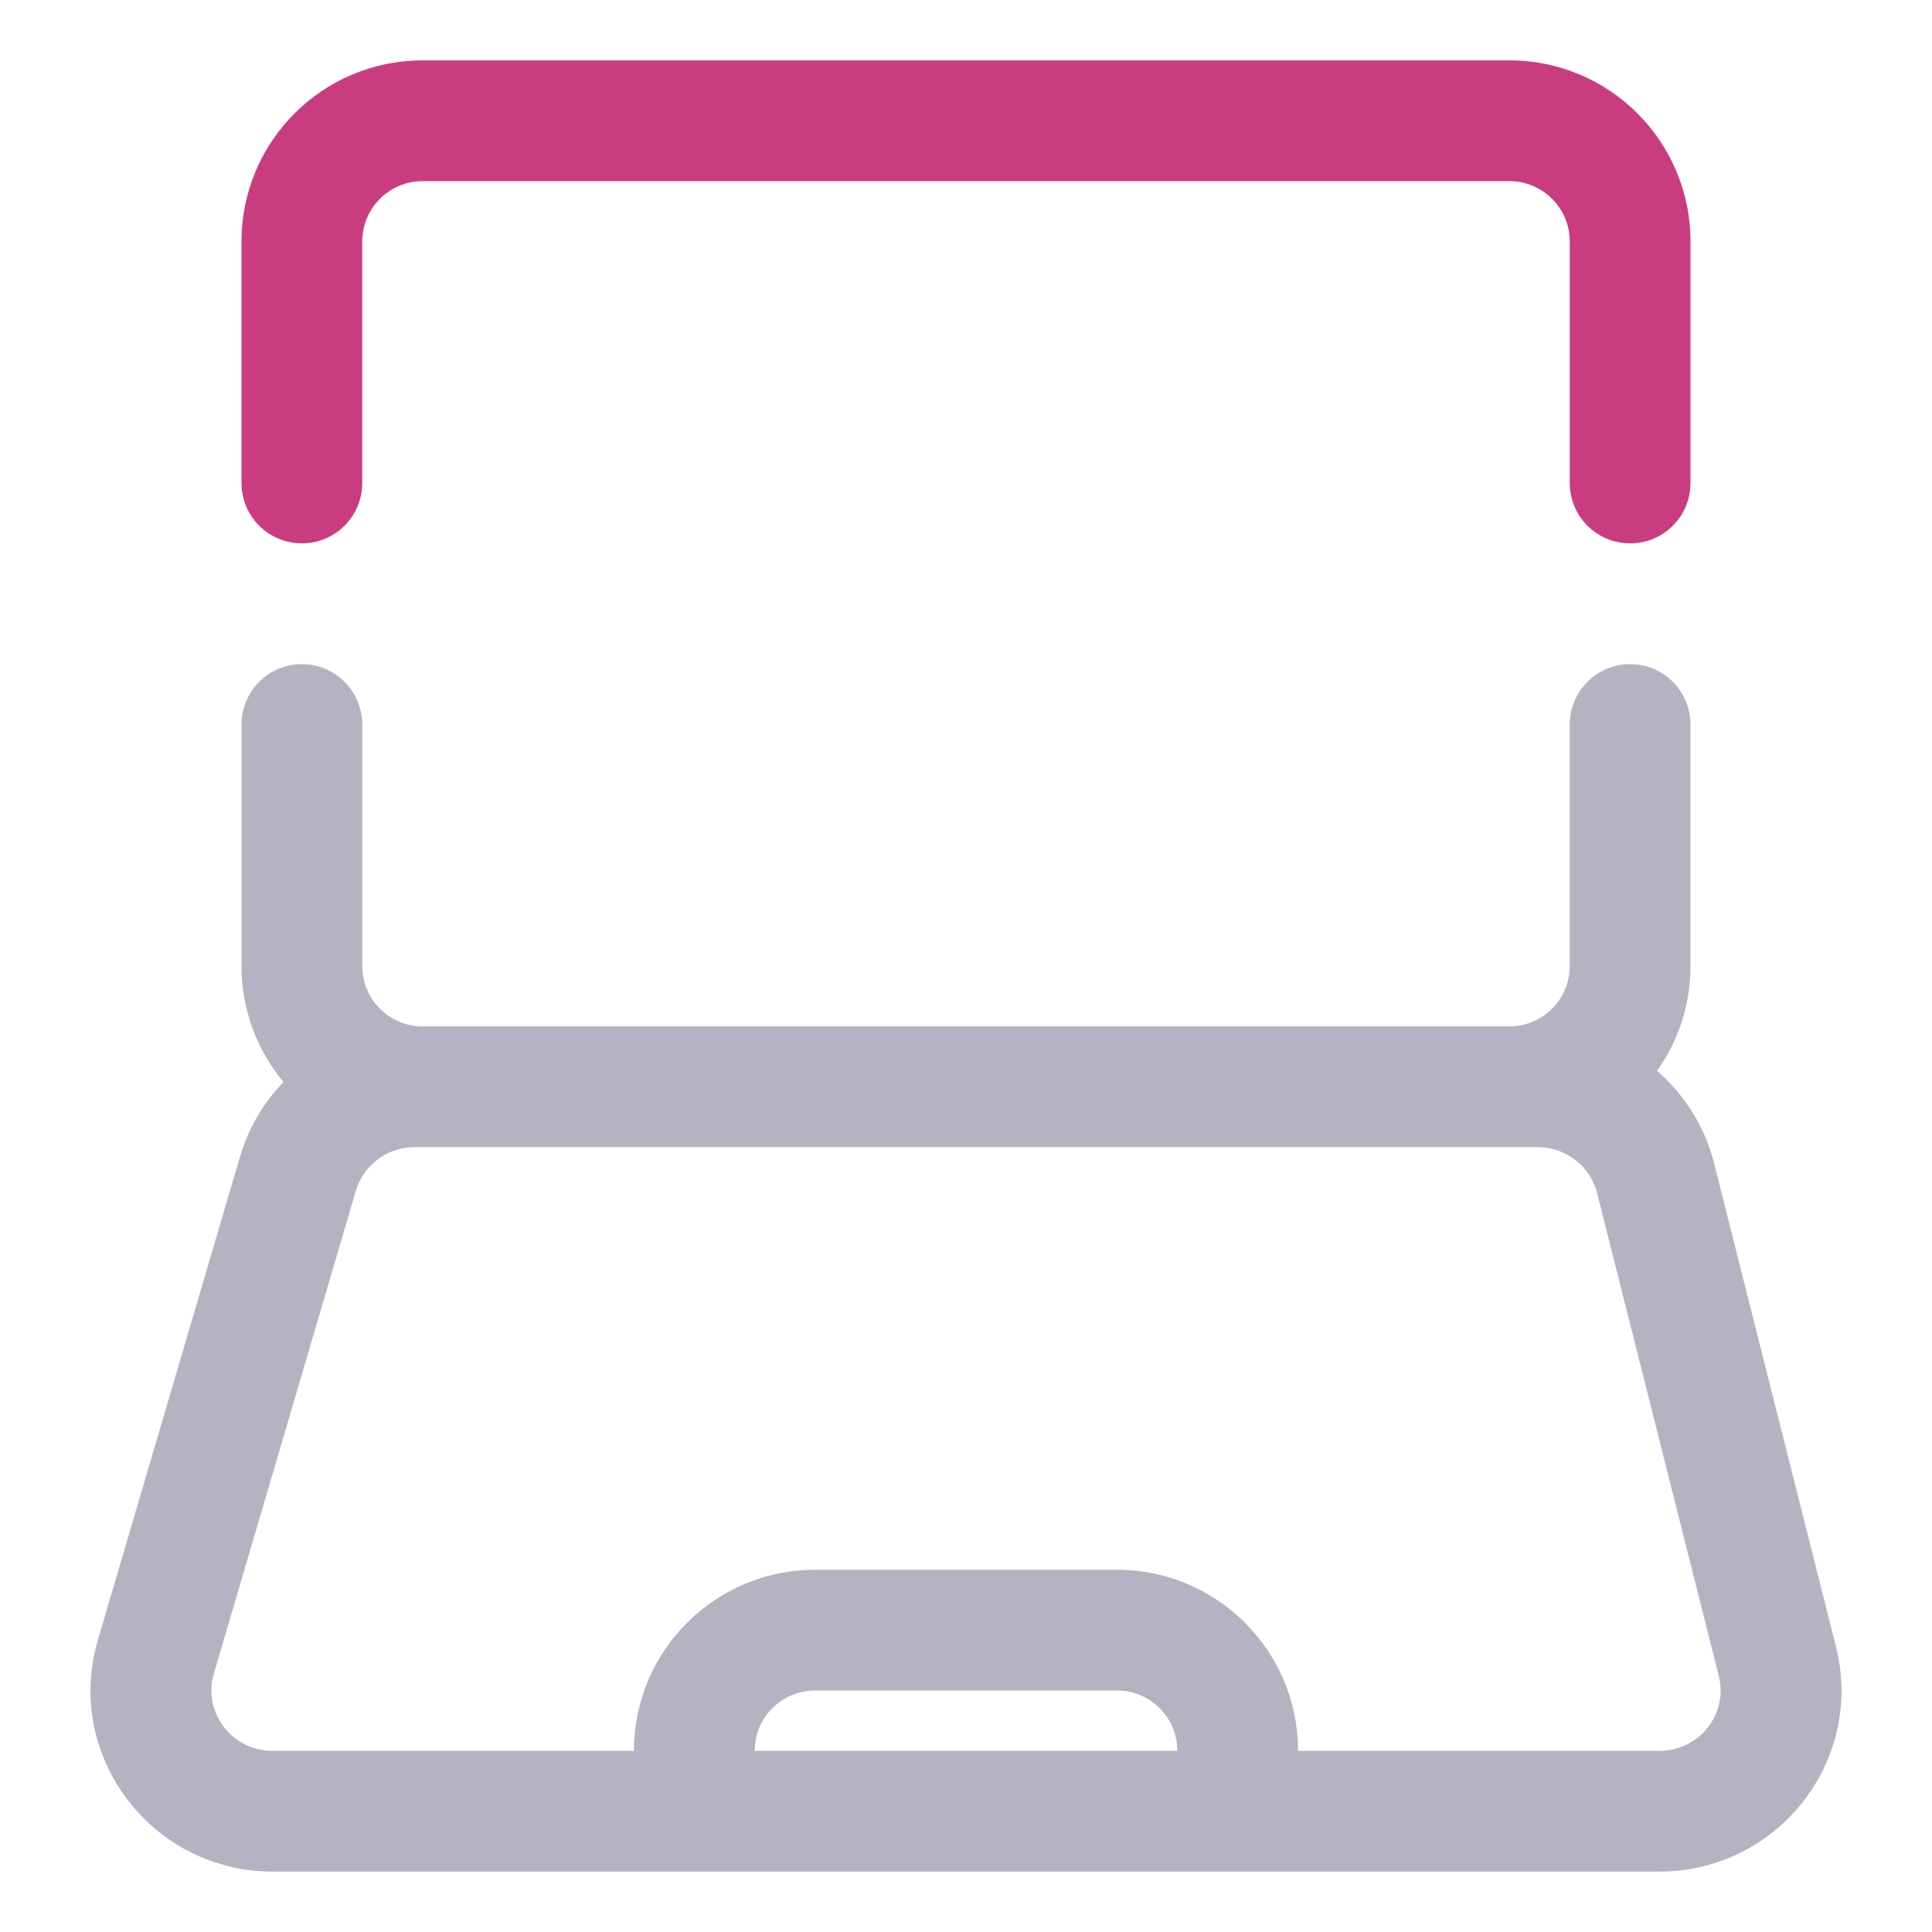
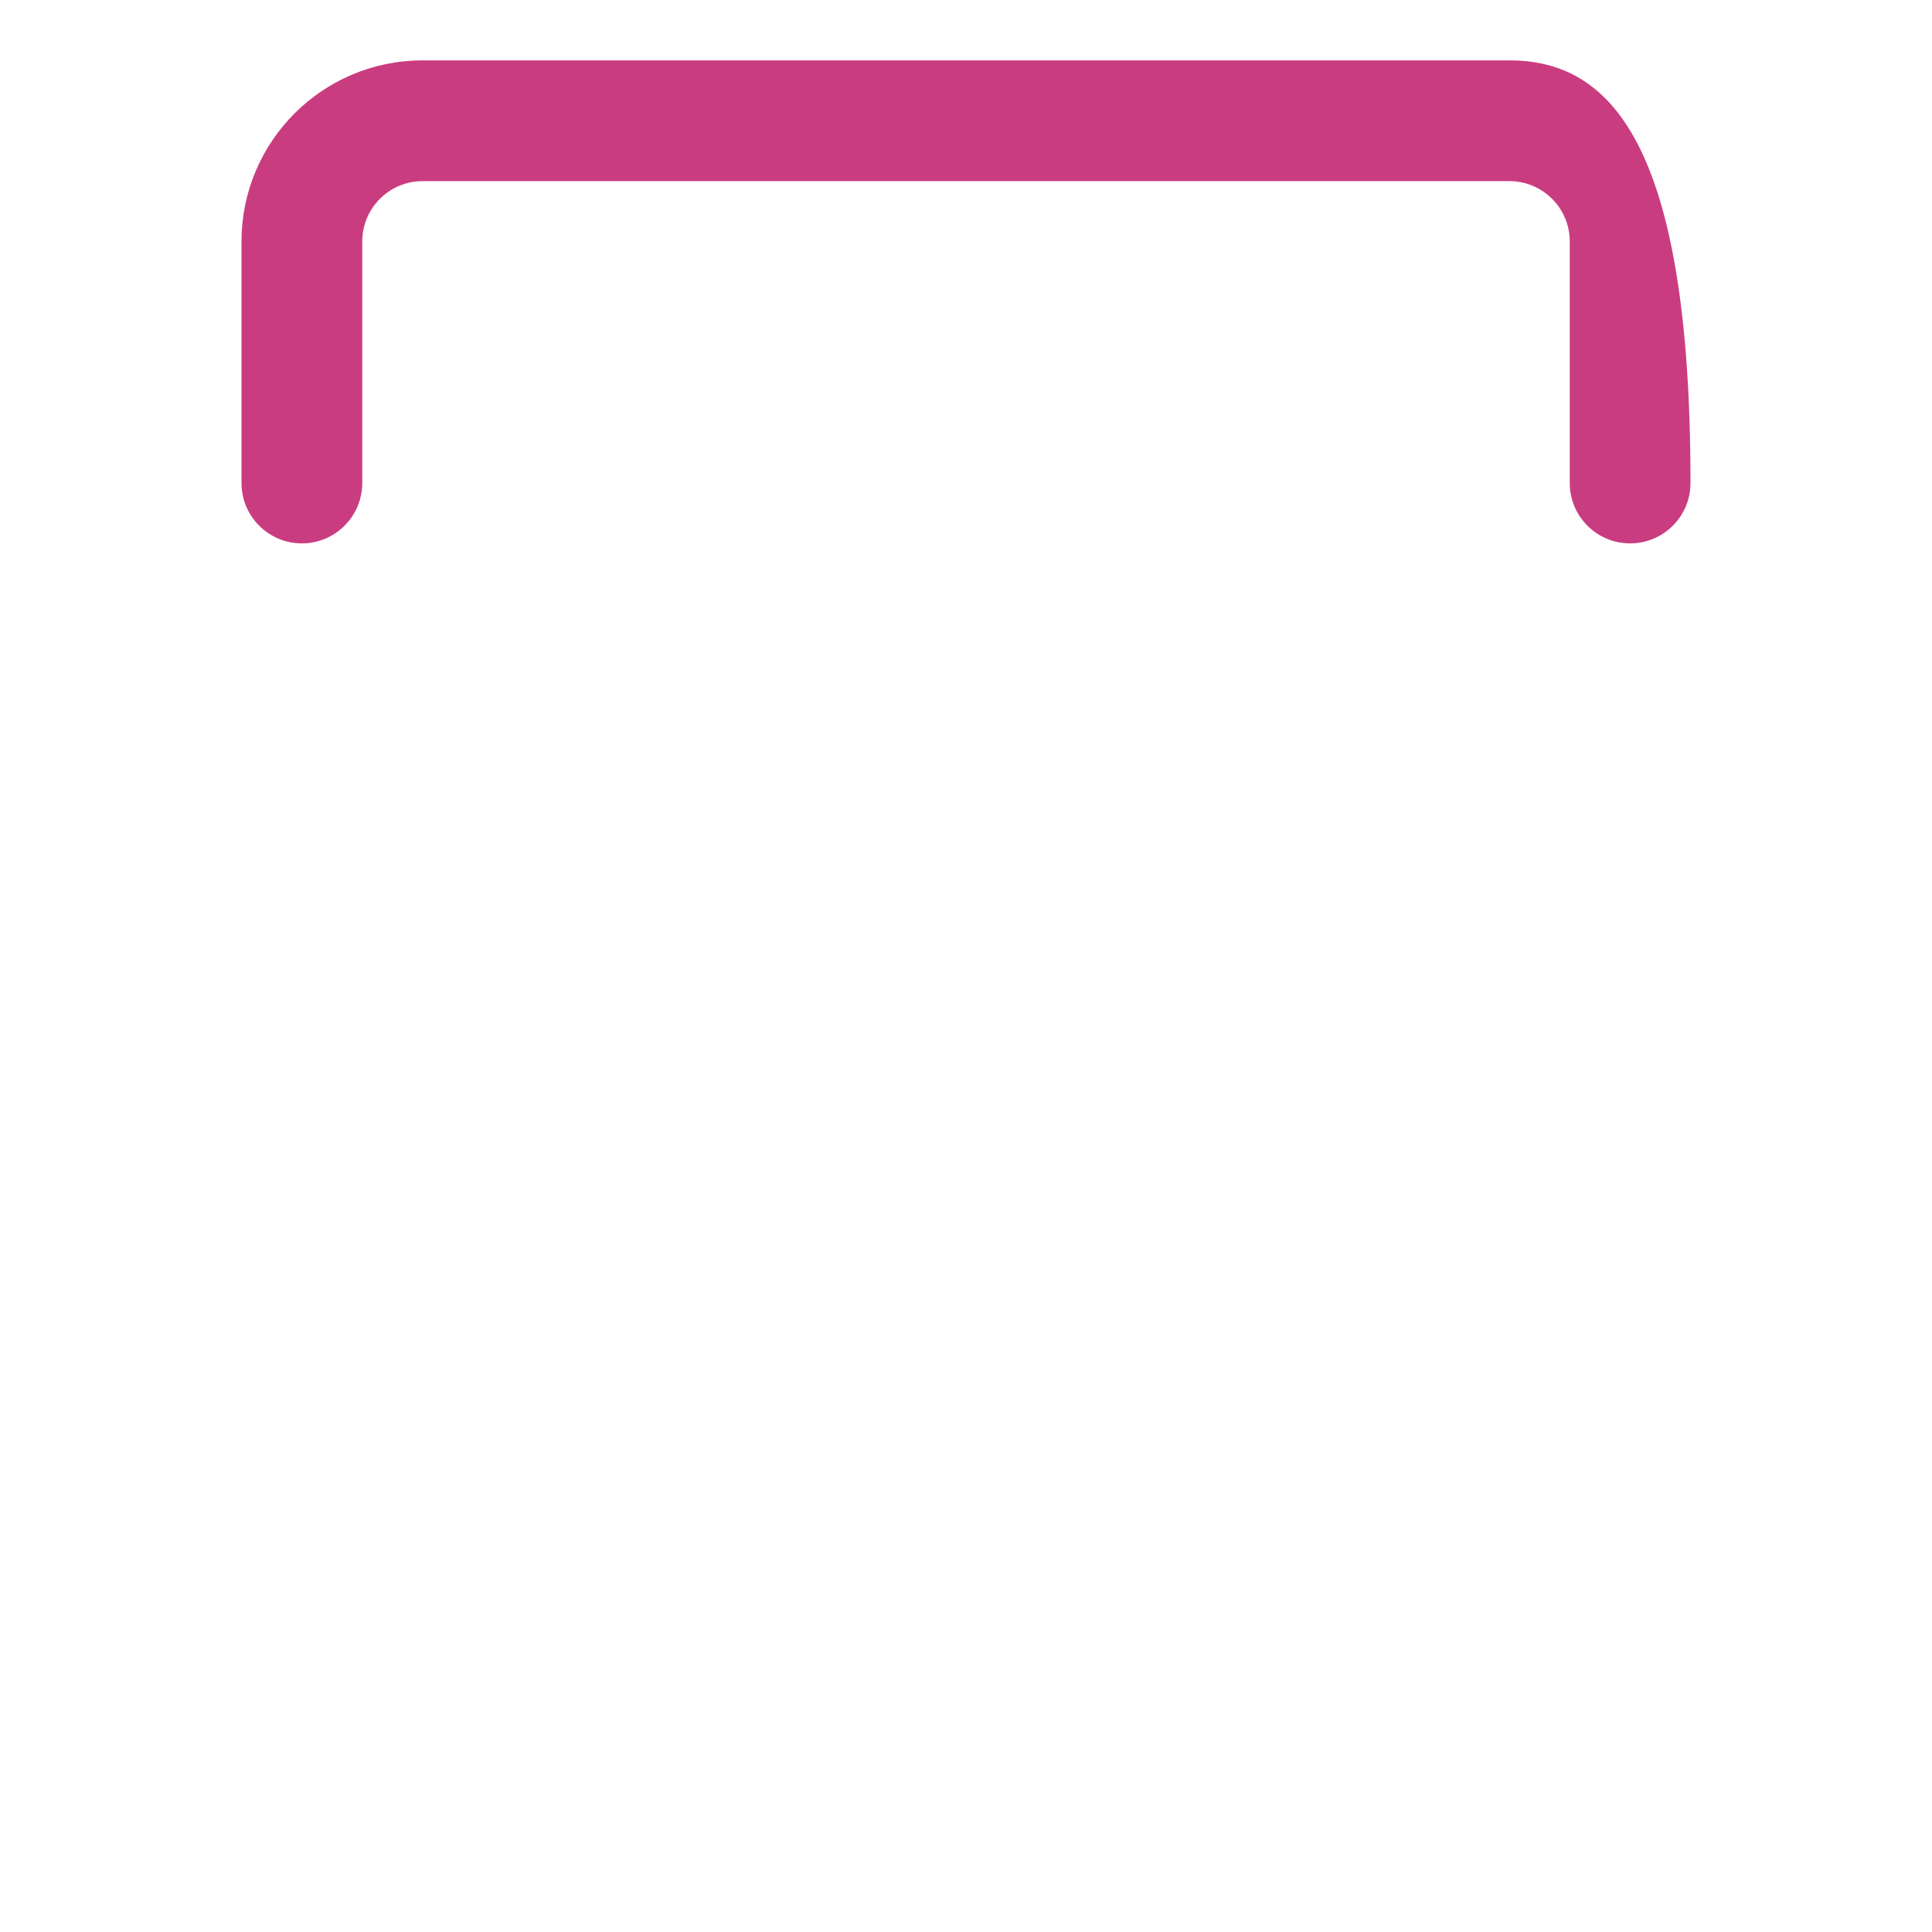
<svg xmlns="http://www.w3.org/2000/svg" fill="none" viewBox="0 0 64 64" height="64" width="64">
-   <path fill-opacity="0.3" fill="#070035" d="M56 24C56 22.895 55.105 22 54 22C52.895 22 52 22.895 52 24V32C52 33.105 51.105 34 50 34H14C12.896 34 12 33.105 12 32V24C12 22.895 11.105 22 10 22C8.896 22 8 22.895 8 24V32C8 33.462 8.523 34.801 9.392 35.842C8.734 36.522 8.232 37.362 7.951 38.316L3.245 54.316C2.109 58.179 5.035 62 9.036 62H54.964C58.869 62 61.777 58.35 60.817 54.541L56.783 38.541C56.474 37.314 55.798 36.258 54.892 35.474C55.59 34.494 56 33.295 56 32V24ZM39 58H25C25 56.895 25.895 56 27 56H37C38.105 56 39 56.895 39 58ZM37 52C40.314 52 43 54.686 43 58H54.964C56.308 58 57.251 56.759 56.938 55.519L52.905 39.519C52.682 38.637 51.876 38 50.931 38H13.742C12.827 38 12.038 38.598 11.789 39.444L7.083 55.444C6.713 56.701 7.659 58 9.036 58H21C21 54.686 23.686 52 27 52H37Z" clip-rule="evenodd" fill-rule="evenodd" />
-   <path fill="#CA3C80" d="M14 2C10.686 2 8 4.686 8 8V16C8 17.105 8.895 18 10 18C11.105 18 12 17.105 12 16V8C12 6.895 12.895 6 14 6H50C51.105 6 52 6.895 52 8V16C52 17.105 52.895 18 54 18C55.105 18 56 17.105 56 16V8C56 4.686 53.314 2 50 2H14Z" />
+   <path fill="#CA3C80" d="M14 2C10.686 2 8 4.686 8 8V16C8 17.105 8.895 18 10 18C11.105 18 12 17.105 12 16V8C12 6.895 12.895 6 14 6H50C51.105 6 52 6.895 52 8V16C52 17.105 52.895 18 54 18C55.105 18 56 17.105 56 16C56 4.686 53.314 2 50 2H14Z" />
</svg>